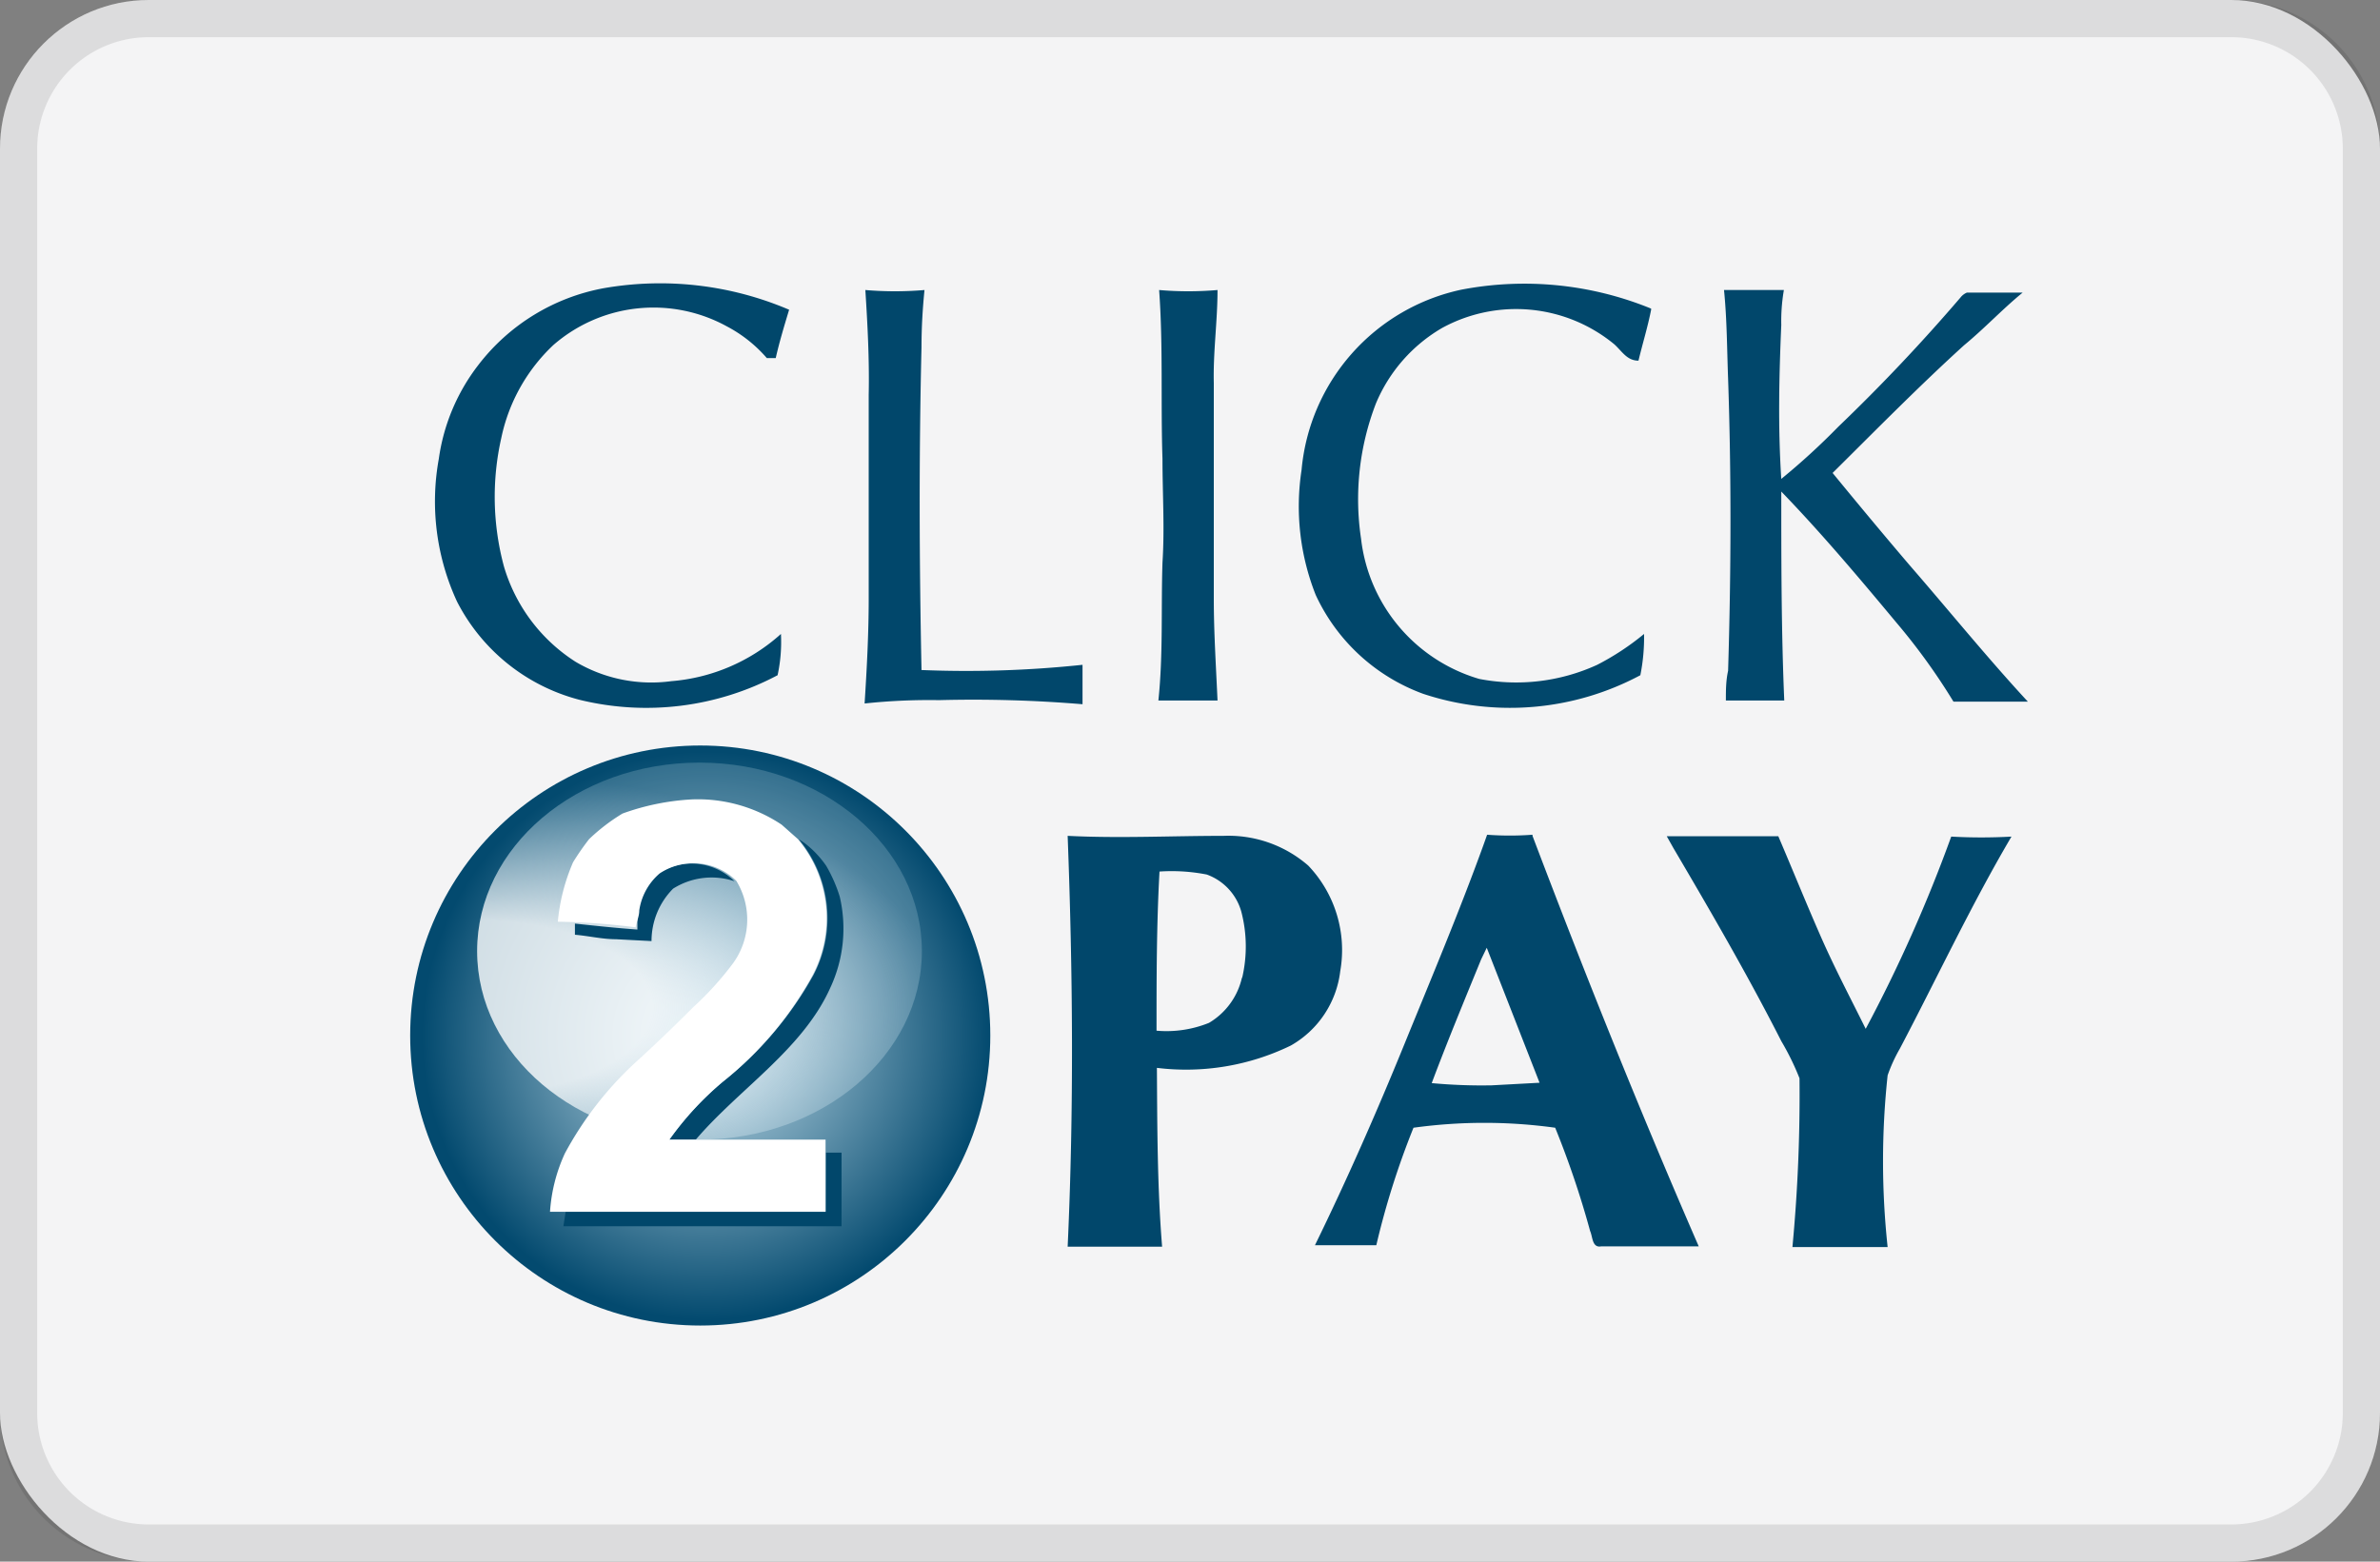
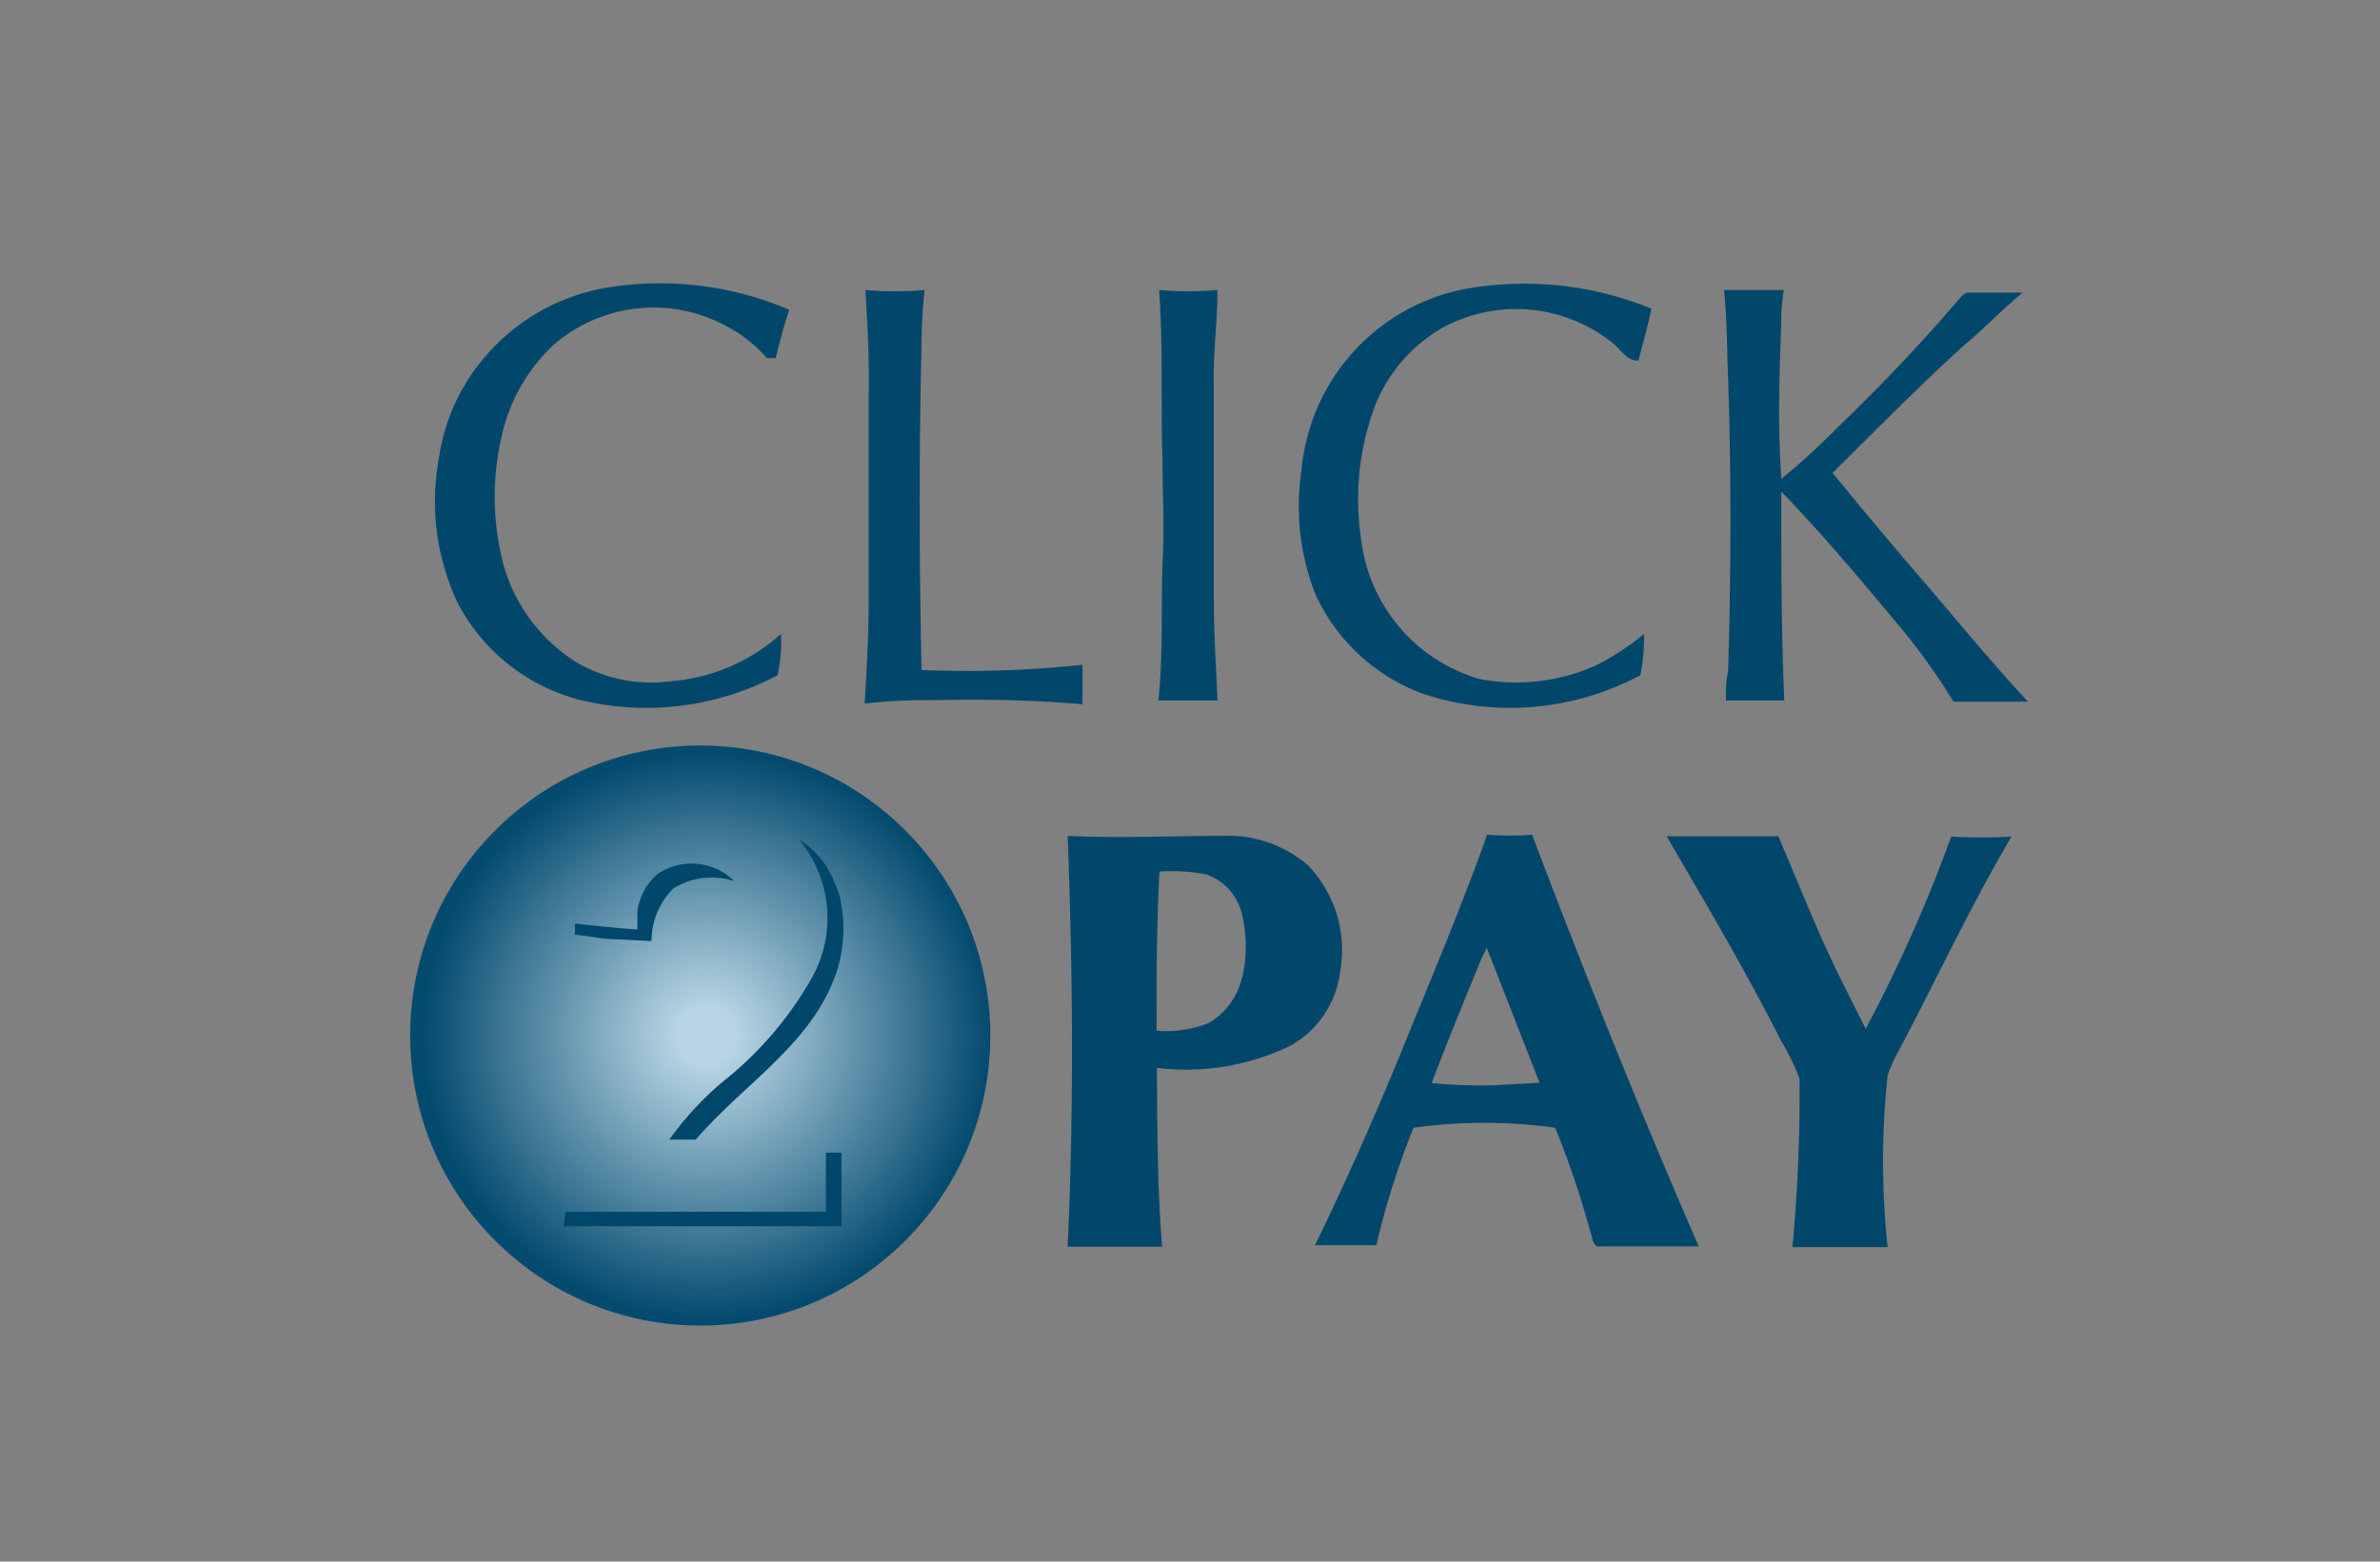
<svg xmlns="http://www.w3.org/2000/svg" id="Layer_1" data-name="Layer 1" viewBox="0 0 64 42">
  <rect x="0" y="0" width="64" height="42" fill="#808080" stroke="none" />
  <defs>
    <style>.cls-1{fill:#f4f4f5;}.cls-2{opacity:0.1;}.cls-3{fill:url(#radial-gradient);}.cls-4{fill:#01476b;}.cls-5{opacity:0.8;isolation:isolate;fill:url(#radial-gradient-2);}.cls-6{fill:#fff;}</style>
    <radialGradient id="radial-gradient" cx="18.99" cy="-985.91" r="7.64" gradientTransform="matrix(1, 0, 0, -1, 0, -958.05)" gradientUnits="userSpaceOnUse">
      <stop offset="0.1" stop-color="#b8d5e3" />
      <stop offset="1" stop-color="#034a6f" />
    </radialGradient>
    <radialGradient id="radial-gradient-2" cx="1292.7" cy="-913.67" r="6.27" gradientTransform="matrix(-0.01, 1, 1.99, 0.01, 1844.02, -1256.47)" gradientUnits="userSpaceOnUse">
      <stop offset="0.37" stop-color="#fff" />
      <stop offset="1" stop-color="#b8d5e3" stop-opacity="0.3" />
    </radialGradient>
  </defs>
-   <rect class="cls-1" width="64" height="42" rx="4" />
  <g class="cls-2">
-     <path d="M60,1a3,3,0,0,1,3,3V38a3,3,0,0,1-3,3H4a3,3,0,0,1-3-3V4A3,3,0,0,1,4,1H60m0-1H4A4,4,0,0,0,0,4V38a4,4,0,0,0,4,4H60a4,4,0,0,0,4-4V4a4,4,0,0,0-4-4Z" />
-   </g>
+     </g>
  <circle class="cls-3" cx="18.83" cy="27.85" r="7.8" />
  <path class="cls-4" d="M21.22,8.33c-.13.43-.26.86-.36,1.3h-.24a3.69,3.69,0,0,0-1.07-.85,4.1,4.1,0,0,0-4.67.5,4.77,4.77,0,0,0-1.4,2.5,7.19,7.19,0,0,0,.07,3.45,4.57,4.57,0,0,0,1.93,2.57,4,4,0,0,0,2.57.52A5,5,0,0,0,21,17.05a4.2,4.2,0,0,1-.09,1.11,7.54,7.54,0,0,1-5.33.66,5.16,5.16,0,0,1-3.29-2.64,6.41,6.41,0,0,1-.49-3.84,5.33,5.33,0,0,1,1.06-2.52,5.51,5.51,0,0,1,3.38-2.07A8.83,8.83,0,0,1,21.22,8.33Zm23.18,0c-.09.46-.23.91-.34,1.37-.31,0-.44-.25-.65-.44a4.15,4.15,0,0,0-4.63-.44A4.24,4.24,0,0,0,37,10.85a7.16,7.16,0,0,0-.4,3.64,4.46,4.46,0,0,0,3.18,3.77,5.23,5.23,0,0,0,3.17-.38,7,7,0,0,0,1.26-.83,5.15,5.15,0,0,1-.1,1.11,7.43,7.43,0,0,1-5.84.5A5.12,5.12,0,0,1,35.38,16,6.47,6.47,0,0,1,35,12.64a5.46,5.46,0,0,1,4.3-4.85A9,9,0,0,1,44.4,8.3ZM23.27,7.8a9.38,9.38,0,0,0,1.59,0c-.05.51-.08,1-.08,1.53-.07,2.9-.06,5.79,0,8.69a29.66,29.66,0,0,0,4.33-.14c0,.35,0,.7,0,1.06a35.47,35.47,0,0,0-3.86-.11,16.4,16.4,0,0,0-2,.09c.06-.94.11-1.88.11-2.82,0-1.82,0-3.65,0-5.48C23.38,9.68,23.33,8.74,23.27,7.8Zm7.9,0a9.15,9.15,0,0,0,1.57,0c0,.84-.12,1.66-.1,2.5,0,1.93,0,3.87,0,5.8,0,.92.06,1.83.1,2.74q-.8,0-1.59,0c.13-1.24.07-2.47.11-3.71.06-.93,0-1.86,0-2.79C31.21,10.83,31.28,9.31,31.17,7.8Zm15.19,0c.54,0,1.08,0,1.61,0a4.9,4.9,0,0,0-.07.94c-.06,1.38-.09,2.76,0,4.14a18.54,18.54,0,0,0,1.53-1.4A48.68,48.68,0,0,0,52.72,8a.43.43,0,0,1,.17-.13c.49,0,1,0,1.5,0-.55.45-1,.94-1.58,1.42-1.21,1.1-2.36,2.27-3.53,3.43.68.83,1.37,1.66,2.07,2.48,1.06,1.22,2.08,2.48,3.18,3.67q-1,0-2,0A16.78,16.78,0,0,0,51,16.75c-1-1.2-2-2.39-3.1-3.53,0,1.87,0,3.75.08,5.62-.52,0-1,0-1.57,0,0-.27,0-.53.06-.8.08-2.62.09-5.23,0-7.85C46.44,9.39,46.44,8.59,46.36,7.8Z" />
  <path class="cls-4" d="M44.82,22.49c1,0,2,0,3,0,.38.89.74,1.78,1.13,2.67s.81,1.68,1.22,2.51a39.72,39.72,0,0,0,2.3-5.17,14.59,14.59,0,0,0,1.62,0c-1.09,1.85-2,3.8-3,5.7a4.22,4.22,0,0,0-.33.72,21.62,21.62,0,0,0,0,4.62c-.85,0-1.71,0-2.56,0A43.59,43.59,0,0,0,48.39,29a7,7,0,0,0-.49-1C47,26.23,46,24.51,45,22.81Zm-9.64.79a3.27,3.27,0,0,0-2.28-.8c-1.4,0-2.8.07-4.19,0,.14,3.68.17,7.37,0,11.05.85,0,1.69,0,2.54,0-.13-1.6-.13-3.21-.14-4.81a6.44,6.44,0,0,0,3.6-.6,2.66,2.66,0,0,0,1.33-2A3.29,3.29,0,0,0,35.18,23.28Zm-1.78,3a1.9,1.9,0,0,1-.89,1.23,3.05,3.05,0,0,1-1.41.21c0-1.42,0-2.85.08-4.28a4.91,4.91,0,0,1,1.27.08,1.49,1.49,0,0,1,.93,1A3.7,3.7,0,0,1,33.4,26.31Zm7.81-3.83a8.28,8.28,0,0,1-1.22,0l-.1.28c-.66,1.82-1.41,3.6-2.14,5.39s-1.53,3.61-2.39,5.37c.55,0,1.1,0,1.65,0a21.6,21.6,0,0,1,1-3.16,13.89,13.89,0,0,1,3.81,0,24.55,24.55,0,0,1,.94,2.78c.07.15.05.46.3.41.87,0,1.75,0,2.62,0C44.1,29.89,42.62,26.2,41.21,22.48Zm-1.1,6.74a14.53,14.53,0,0,1-1.61-.06c.42-1.12.88-2.23,1.33-3.33l.15-.31,1.42,3.63Z" />
-   <ellipse class="cls-5" cx="18.81" cy="25.58" rx="5.98" ry="5.07" />
  <path class="cls-4" d="M16.56,25.26c-.37,0-.73-.09-1.1-.12v-.3c.56.06,1.12.12,1.68.16,0-.17,0-.33,0-.5a1.61,1.61,0,0,1,.55-1,1.64,1.64,0,0,1,2.06.2,1.94,1.94,0,0,0-1.65.2,2,2,0,0,0-.58,1.41Zm2.88,3.83A8.32,8.32,0,0,0,18,30.65h.71c1.17-1.37,2.88-2.43,3.62-4.09a3.76,3.76,0,0,0,.25-2.45,4,4,0,0,0-.36-.82,2.67,2.67,0,0,0-.59-.62l-.15-.1a3.3,3.3,0,0,1,.39,3.66A9.6,9.6,0,0,1,19.44,29.09ZM22.21,31c0,.53,0,1.06,0,1.59h-7l-.06.39q3.24,0,6.48,0c.33,0,.66,0,1,0V31Z" />
-   <path id="_2" data-name="2" class="cls-6" d="M18.6,21.5a4.06,4.06,0,0,1,2.42.68l.44.39a3.3,3.3,0,0,1,.39,3.66,9.6,9.6,0,0,1-2.41,2.86A8.32,8.32,0,0,0,18,30.65H22.2c0,.1,0,.2,0,.3V31c0,.53,0,1.06,0,1.59H14.79a4.44,4.44,0,0,1,.4-1.57,9.34,9.34,0,0,1,1.87-2.42c.54-.49,1.07-1,1.59-1.52a8.42,8.42,0,0,0,1.06-1.17,2,2,0,0,0,.09-2.22,1.64,1.64,0,0,0-2.06-.2,1.61,1.61,0,0,0-.55,1c0,.15-.07.3-.1.45A18,18,0,0,0,15,24.79a5.24,5.24,0,0,1,.41-1.6,6.82,6.82,0,0,1,.43-.62,5.11,5.11,0,0,1,.9-.69A6.49,6.49,0,0,1,18.6,21.5Z" />
</svg>